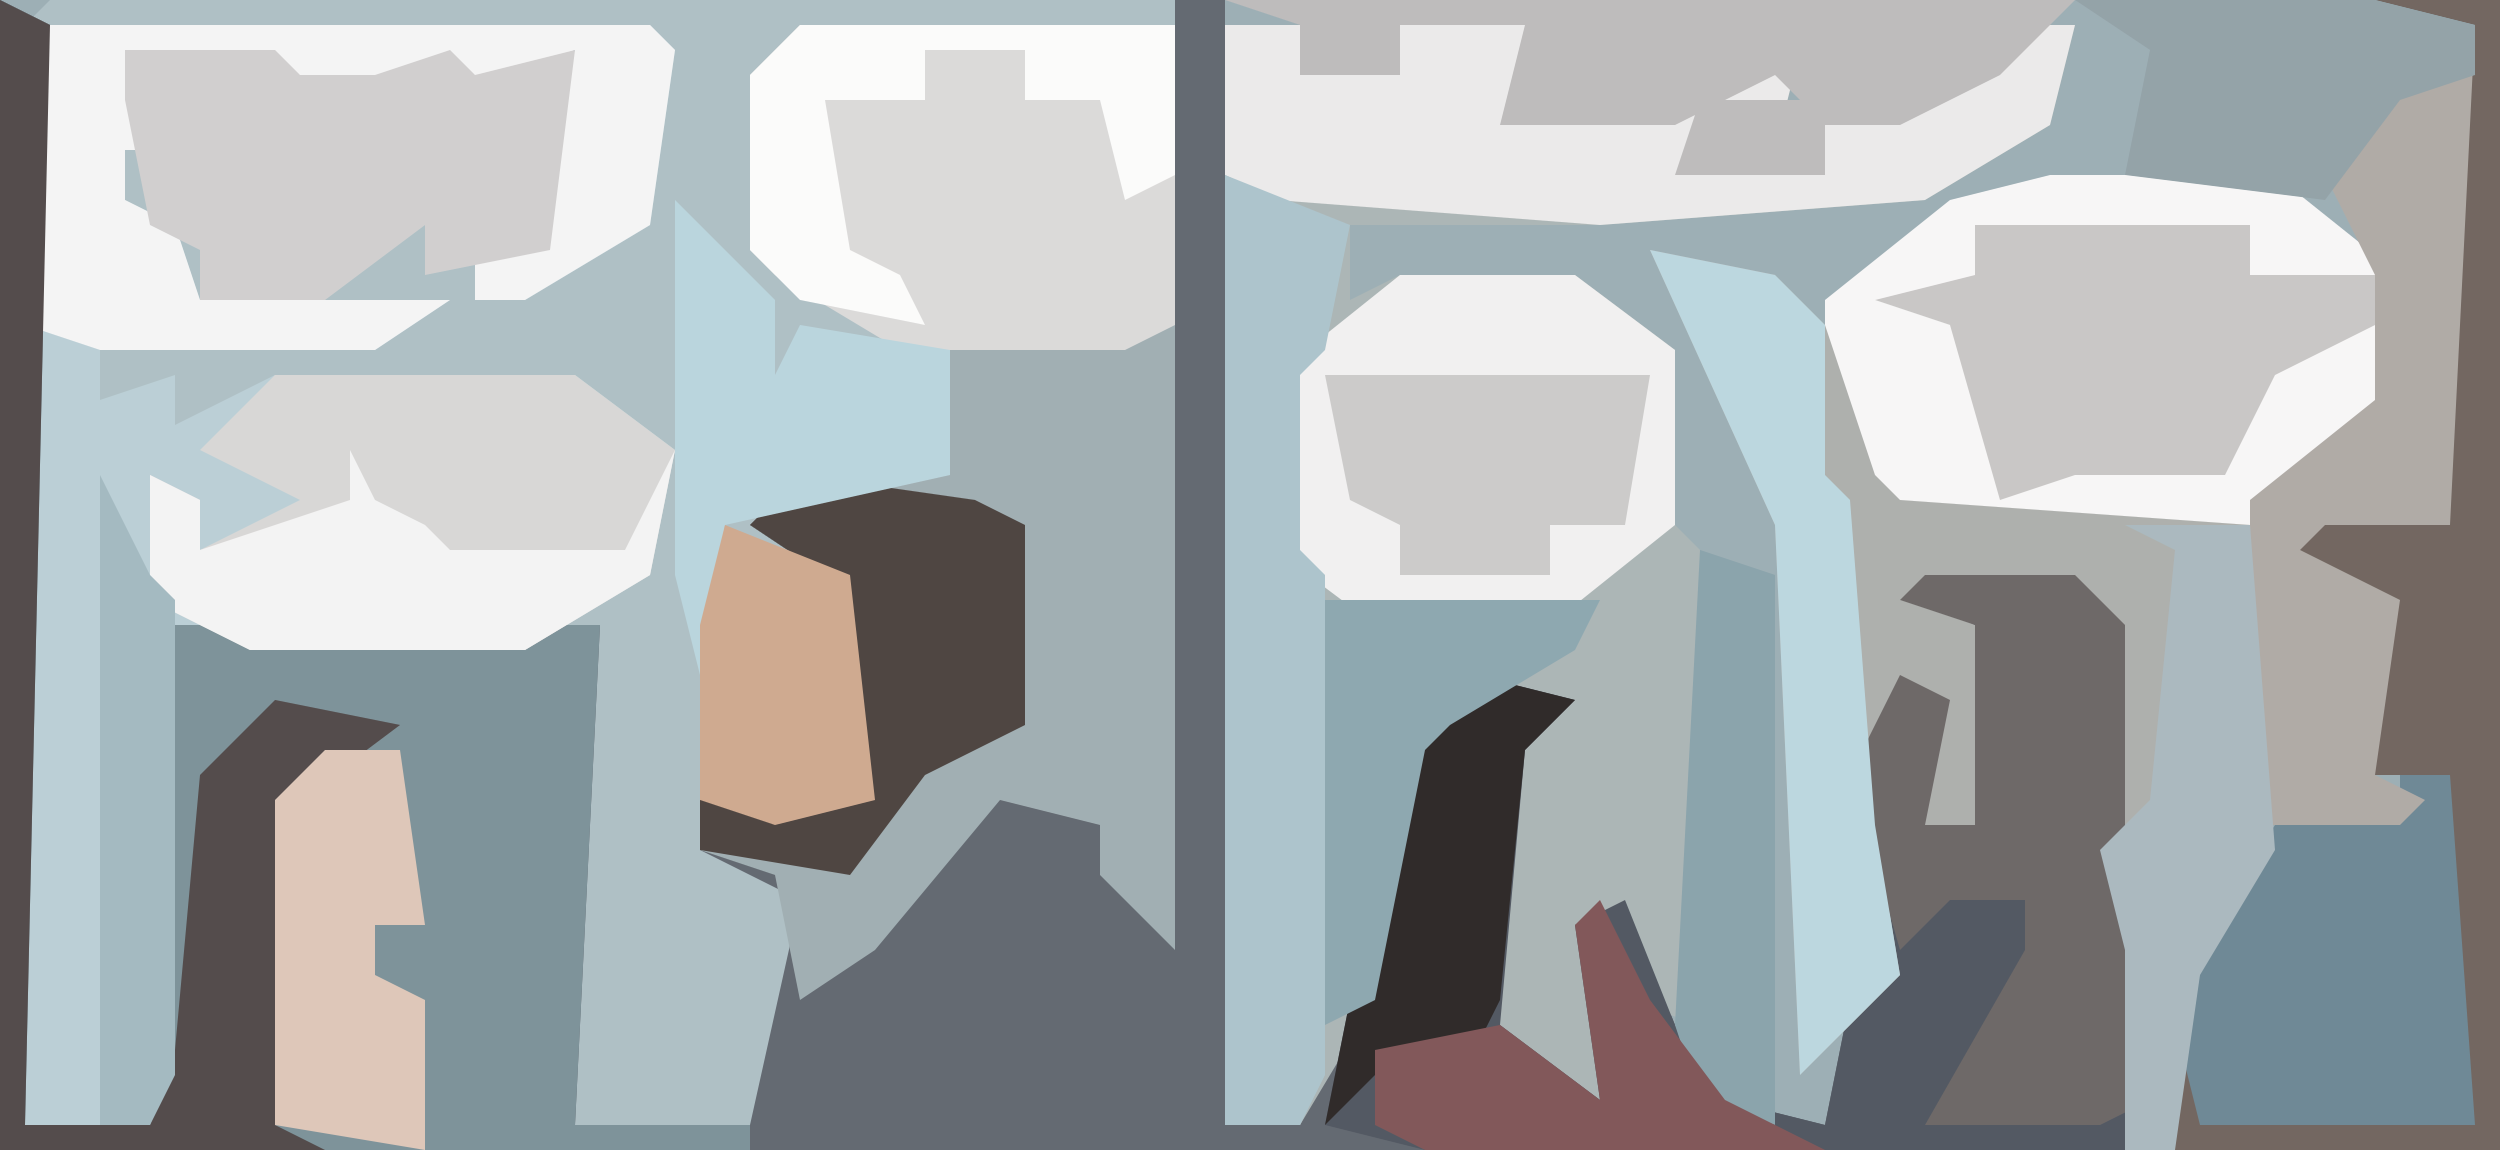
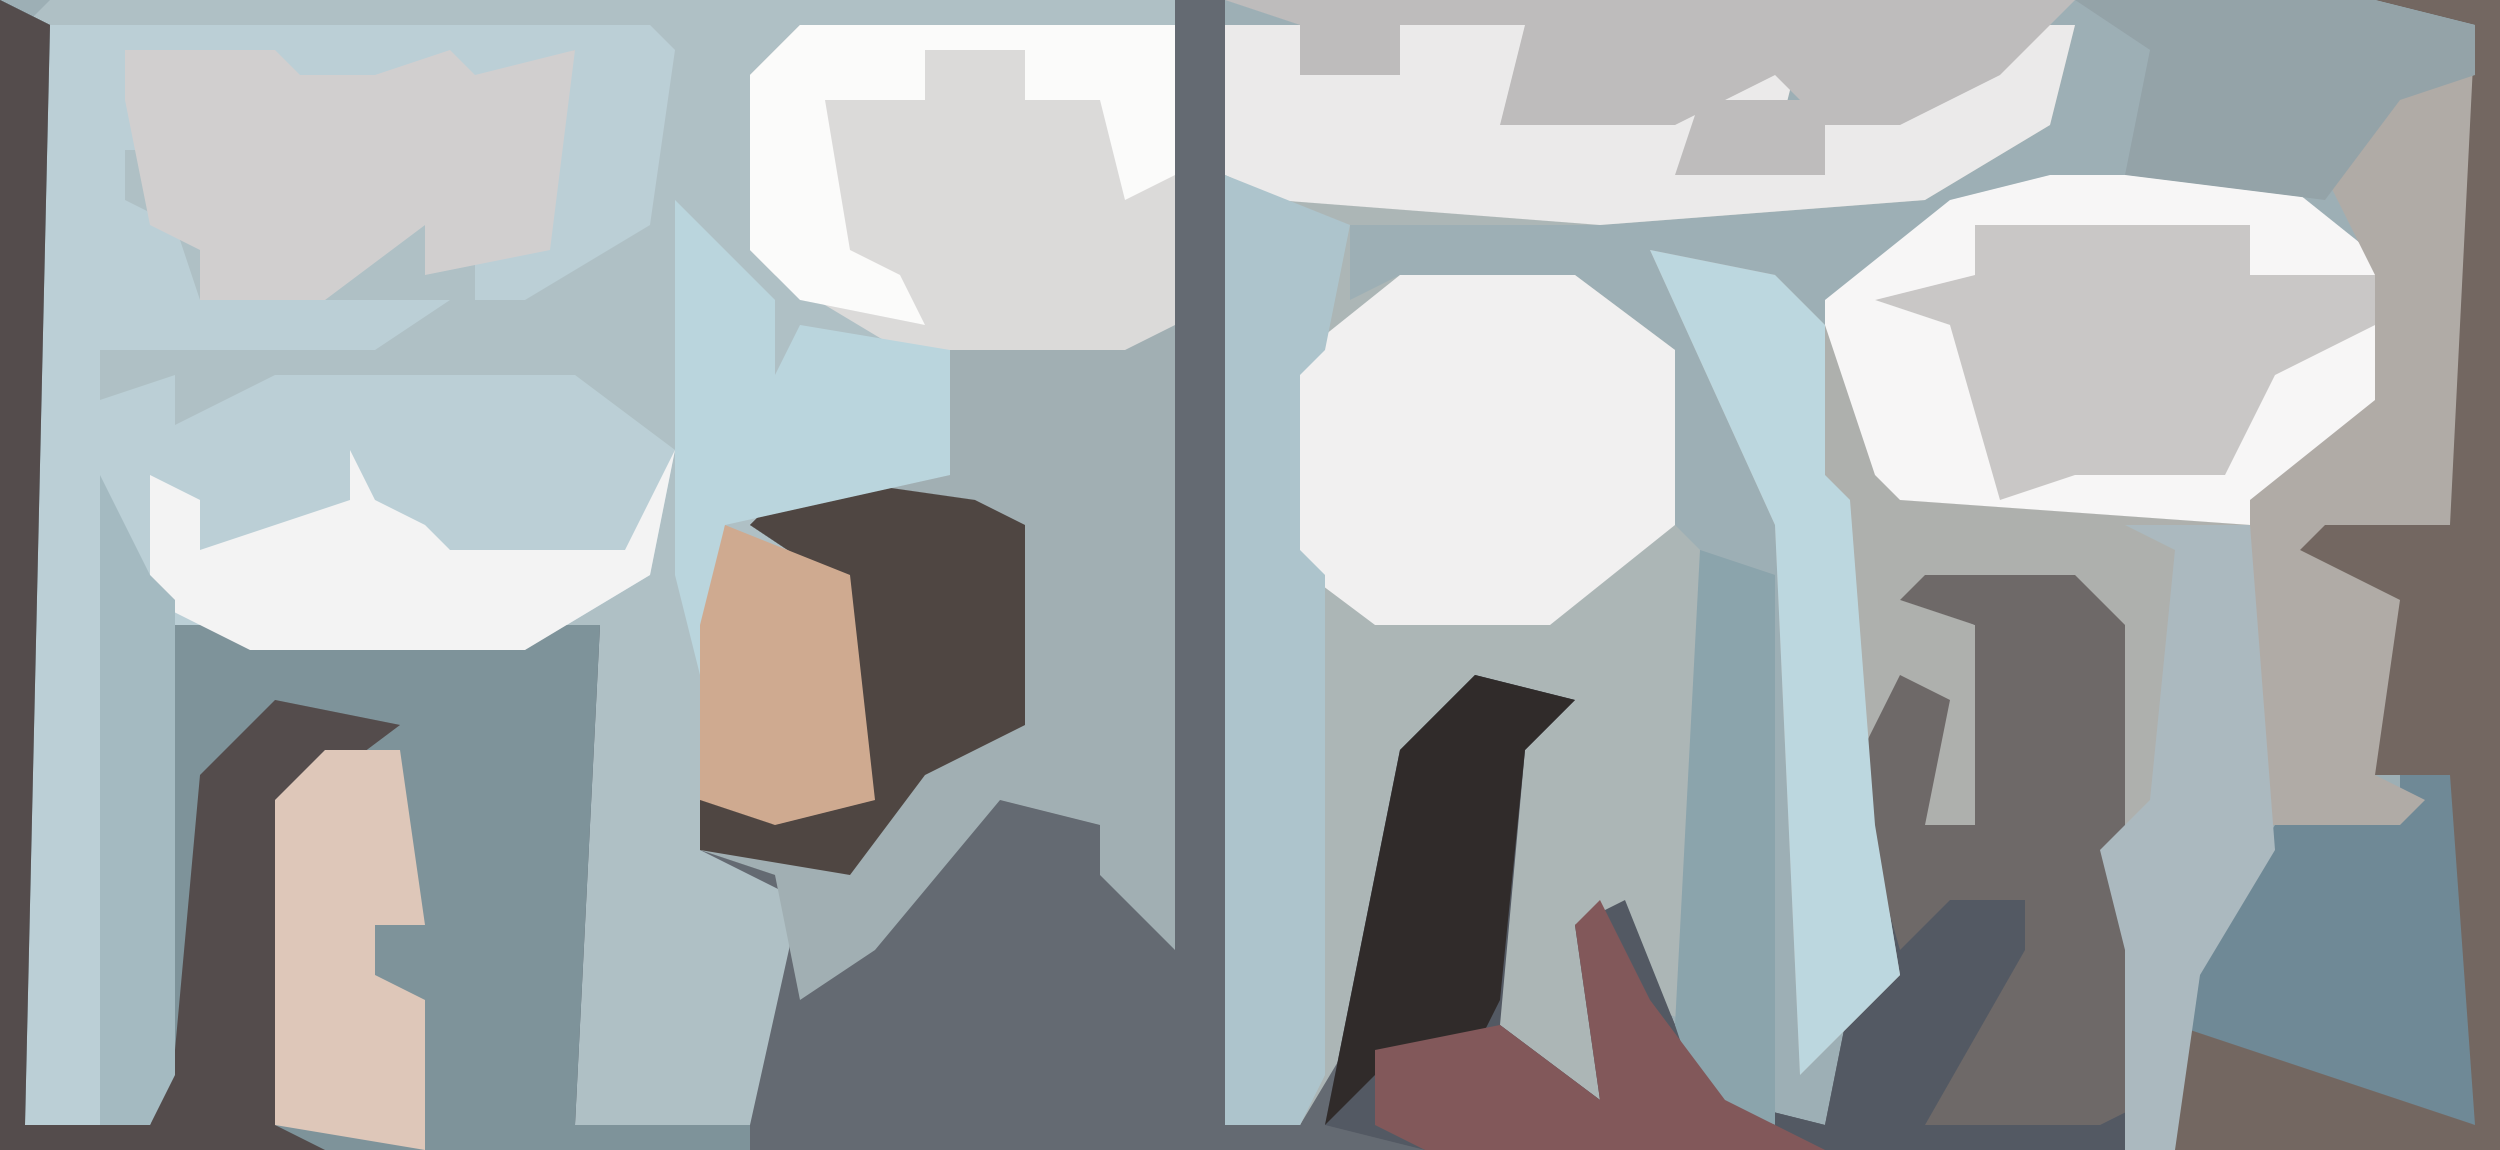
<svg xmlns="http://www.w3.org/2000/svg" version="1.1" width="100" height="46">
  <path d="M0,0 L100,0 L100,46 L0,46 Z " fill="#9DAFB5" transform="translate(0,0)" />
  <path d="M0,0 L45,0 L45,13 L43,14 L36,14 L36,19 L29,21 L32,23 L33,32 L29,33 L26,32 L26,34 L32,35 L30,36 L29,43 L28,45 L21,45 L21,26 L8,26 L5,25 L5,43 L4,45 L-1,45 L-1,1 Z " fill="#AFC0C5" transform="translate(2,0)" />
  <path d="M0,0 L2,1 L1,45 L6,45 L7,25 L24,25 L23,45 L30,45 L32,36 L28,34 L28,32 L34,32 L33,23 L30,21 L32,19 L38,19 L38,14 L47,13 L47,0 L49,0 L49,45 L52,45 L54,40 L56,30 L59,27 L63,28 L61,30 L60,41 L64,44 L63,37 L65,36 L67,41 L69,44 L73,45 L74,40 L75,36 L74,31 L76,27 L78,28 L77,33 L79,33 L79,25 L76,24 L77,23 L83,23 L85,25 L85,36 L86,38 L86,44 L85,46 L0,46 Z " fill="#646A72" transform="translate(0,0)" />
  <path d="M0,0 L3,0 L3,2 L7,2 L7,0 L12,0 L12,2 L17,3 L17,2 L22,2 L22,0 L27,0 L23,1 L22,5 L24,6 L24,4 L29,0 L34,0 L33,4 L28,7 L15,8 L5,8 L5,11 L7,10 L14,10 L18,13 L18,20 L19,21 L19,40 L16,39 L15,36 L15,43 L11,41 L10,39 L11,29 L13,27 L9,28 L8,29 L6,39 L3,44 L0,44 Z " fill="#ACB6B6" transform="translate(49,1)" />
  <path d="M0,0 L25,0 L26,1 L25,8 L20,11 L18,11 L18,9 L21,9 L21,3 L22,1 L17,3 L15,3 L13,5 L12,2 L10,3 L10,1 L7,1 L6,3 L6,1 L4,1 L6,5 L4,5 L4,7 L6,8 L7,11 L17,11 L14,13 L3,13 L3,15 L6,14 L6,16 L10,14 L22,14 L26,17 L25,22 L20,25 L9,25 L6,24 L6,42 L5,44 L0,44 Z " fill="#BBCFD6" transform="translate(1,1)" />
  <path d="M0,0 L2,1 L1,45 L6,45 L7,25 L24,25 L23,45 L30,45 L30,46 L0,46 Z " fill="#7E939A" transform="translate(0,0)" />
  <path d="M0,0 L6,0 L8,2 L8,13 L9,15 L9,21 L8,23 L-20,23 L-24,22 L-23,17 L-21,7 L-18,4 L-14,5 L-16,7 L-17,18 L-13,21 L-14,14 L-12,13 L-10,18 L-8,21 L-4,22 L-3,17 L-2,13 L-3,8 L-1,4 L1,5 L0,10 L2,10 L2,2 L-1,1 Z " fill="#535963" transform="translate(77,23)" />
  <path d="M0,0 L2,0 L2,25 L-1,22 L-1,20 L-5,19 L-10,25 L-13,27 L-14,22 L-17,21 L-17,19 L-11,19 L-12,10 L-15,8 L-13,6 L-7,6 L-7,1 Z " fill="#A1AFB3" transform="translate(45,13)" />
  <path d="M0,0 L9,0 L14,4 L14,9 L8,14 L2,15 L-6,14 L-9,11 L-9,5 L-4,1 Z " fill="#F7F6F6" transform="translate(82,7)" />
  <path d="M0,0 L5,1 L7,3 L9,9 L10,10 L24,11 L25,24 L22,29 L21,36 L19,36 L19,28 L18,26 L18,15 L17,14 L11,14 L13,15 L14,21 L13,23 L11,23 L10,19 L9,23 L10,29 L6,33 L5,11 Z " fill="#AEB0AD" transform="translate(66,10)" />
  <path d="M0,0 L5,0 L5,46 L-8,46 L-8,39 L-4,33 L1,32 L1,28 L1,24 L-3,22 L-2,21 L3,21 L4,1 Z " fill="#6F8996" transform="translate(95,0)" />
  <path d="M0,0 L15,0 L15,12 L13,13 L4,13 L-1,10 L-2,9 L-2,2 Z " fill="#DBDAD9" transform="translate(32,1)" />
  <path d="M0,0 L7,0 L11,3 L11,10 L6,14 L-1,14 L-5,11 L-5,4 Z " fill="#F1F0F0" transform="translate(56,11)" />
-   <path d="M0,0 L12,0 L16,3 L15,8 L10,11 L-1,11 L-5,9 L-5,4 L-3,5 L-3,7 L1,5 L-3,3 Z " fill="#D8D7D6" transform="translate(11,15)" />
  <path d="M0,0 L3,0 L3,2 L7,2 L7,0 L12,0 L12,2 L17,3 L17,2 L22,2 L22,0 L27,0 L23,1 L22,5 L24,6 L24,4 L29,0 L34,0 L33,4 L28,7 L15,8 L2,7 L0,6 Z " fill="#EBEAEA" transform="translate(49,1)" />
-   <path d="M0,0 L25,0 L26,1 L25,8 L20,11 L18,11 L18,9 L21,9 L21,3 L22,1 L17,3 L15,3 L13,5 L12,2 L10,3 L10,1 L7,1 L6,3 L6,1 L4,1 L6,5 L4,5 L4,7 L6,8 L7,11 L17,11 L14,13 L3,13 L0,12 Z " fill="#F4F4F4" transform="translate(1,1)" />
  <path d="M0,0 L3,0 L3,19 L-3,19 L1,21 L0,26 L-1,28 L1,29 L0,30 L-6,30 L-6,17 L-1,13 L-1,8 L-3,4 Z " fill="#B0ABA6" transform="translate(96,3)" />
  <path d="M0,0 L6,0 L8,2 L8,13 L9,15 L9,21 L7,22 L0,22 L4,15 L4,13 L1,13 L-1,15 L-3,8 L-1,4 L1,5 L0,10 L2,10 L2,2 L-1,1 Z " fill="#6E6968" transform="translate(77,23)" />
  <path d="M0,0 L5,2 L4,7 L3,8 L3,15 L4,16 L4,36 L3,38 L0,38 Z " fill="#ADC4CC" transform="translate(49,7)" />
  <path d="M0,0 L6,0 L7,1 L10,1 L13,0 L14,1 L18,0 L17,8 L12,9 L12,7 L8,10 L3,10 L3,8 L1,7 L0,2 Z " fill="#D1CFCF" transform="translate(5,2)" />
  <path d="M0,0 L2,1 L1,45 L6,45 L7,42 L8,31 L11,28 L16,29 L12,32 L12,43 L11,45 L13,46 L0,46 Z " fill="#544C4C" transform="translate(0,0)" />
  <path d="M0,0 L11,0 L11,2 L16,2 L16,4 L12,6 L10,10 L4,10 L1,11 L-1,4 L-4,3 L0,2 Z " fill="#C9C7C6" transform="translate(79,9)" />
-   <path d="M0,0 L5,0 L5,46 L-8,46 L-8,41 L-7,45 L4,45 L3,31 L0,31 L1,24 L-3,22 L-2,21 L3,21 L4,1 Z " fill="#736761" transform="translate(95,0)" />
+   <path d="M0,0 L5,0 L5,46 L-8,46 L-8,41 L4,45 L3,31 L0,31 L1,24 L-3,22 L-2,21 L3,21 L4,1 Z " fill="#736761" transform="translate(95,0)" />
  <path d="M0,0 L34,0 L31,3 L27,5 L24,5 L24,7 L18,7 L19,4 L23,4 L22,3 L18,5 L11,5 L12,1 L7,1 L7,3 L3,3 L3,1 Z " fill="#BEBCBC" transform="translate(49,0)" />
  <path d="M0,0 L7,1 L9,2 L9,10 L5,12 L2,16 L-4,15 L-4,13 L2,13 L1,4 L-2,2 Z " fill="#4F4642" transform="translate(32,19)" />
  <path d="M0,0 L5,1 L7,3 L7,9 L8,10 L9,23 L10,29 L6,33 L5,11 Z " fill="#BCD7DF" transform="translate(66,10)" />
  <path d="M0,0 L4,4 L4,7 L5,5 L11,6 L11,11 L2,13 L1,19 L0,15 Z " fill="#BAD5DD" transform="translate(27,8)" />
  <path d="M0,0 L15,0 L15,6 L13,7 L12,3 L9,3 L9,1 L5,1 L5,3 L1,3 L2,9 L4,10 L5,12 L0,11 L-2,9 L-2,2 Z " fill="#FBFBFA" transform="translate(32,1)" />
-   <path d="M0,0 L13,0 L12,6 L9,6 L9,8 L3,8 L3,6 L1,5 Z " fill="#CCCBCA" transform="translate(53,15)" />
  <path d="M0,0 L12,0 L16,1 L16,3 L13,4 L10,8 L2,7 L3,2 Z " fill="#94A3A8" transform="translate(83,0)" />
  <path d="M0,0 L3,0 L4,7 L2,7 L2,9 L4,10 L4,16 L-2,15 L-2,2 Z " fill="#DEC7B9" transform="translate(13,30)" />
  <path d="M0,0 L5,0 L6,13 L3,18 L2,25 L0,25 L0,17 L-1,13 L1,11 L2,1 Z " fill="#ABB9BF" transform="translate(85,21)" />
  <path d="M0,0 L1,2 L3,3 L4,4 L11,4 L13,0 L12,5 L7,8 L-4,8 L-8,6 L-8,1 L-6,2 L-6,4 L0,2 Z " fill="#F3F3F3" transform="translate(14,18)" />
  <path d="M0,0 L4,1 L2,3 L1,13 L0,15 L-4,16 L-6,18 L-5,13 L-3,3 Z " fill="#302B2A" transform="translate(59,27)" />
  <path d="M0,0 L3,1 L3,23 L0,22 L-1,19 Z " fill="#8BA4AC" transform="translate(68,22)" />
  <path d="M0,0 L2,4 L3,5 L3,24 L2,26 L0,26 Z " fill="#A4BAC1" transform="translate(4,19)" />
  <path d="M0,0 L5,2 L6,11 L2,12 L-1,11 L-1,4 Z " fill="#CFAA90" transform="translate(29,21)" />
  <path d="M0,0 L2,4 L5,8 L9,10 L-7,10 L-9,9 L-9,6 L-4,5 L0,8 L-1,1 Z " fill="#82585A" transform="translate(64,36)" />
-   <path d="M0,0 L11,0 L10,2 L5,5 L4,6 L2,16 L0,17 Z " fill="#8EA8B0" transform="translate(53,24)" />
</svg>